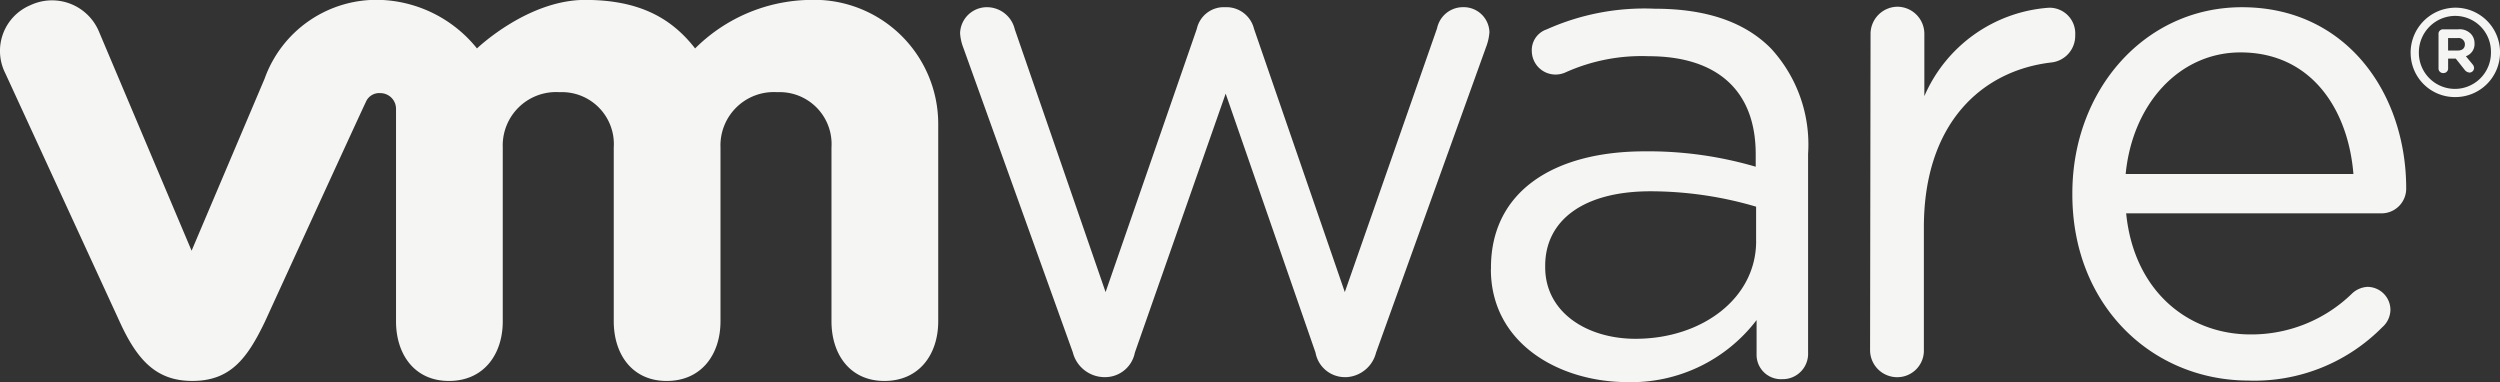
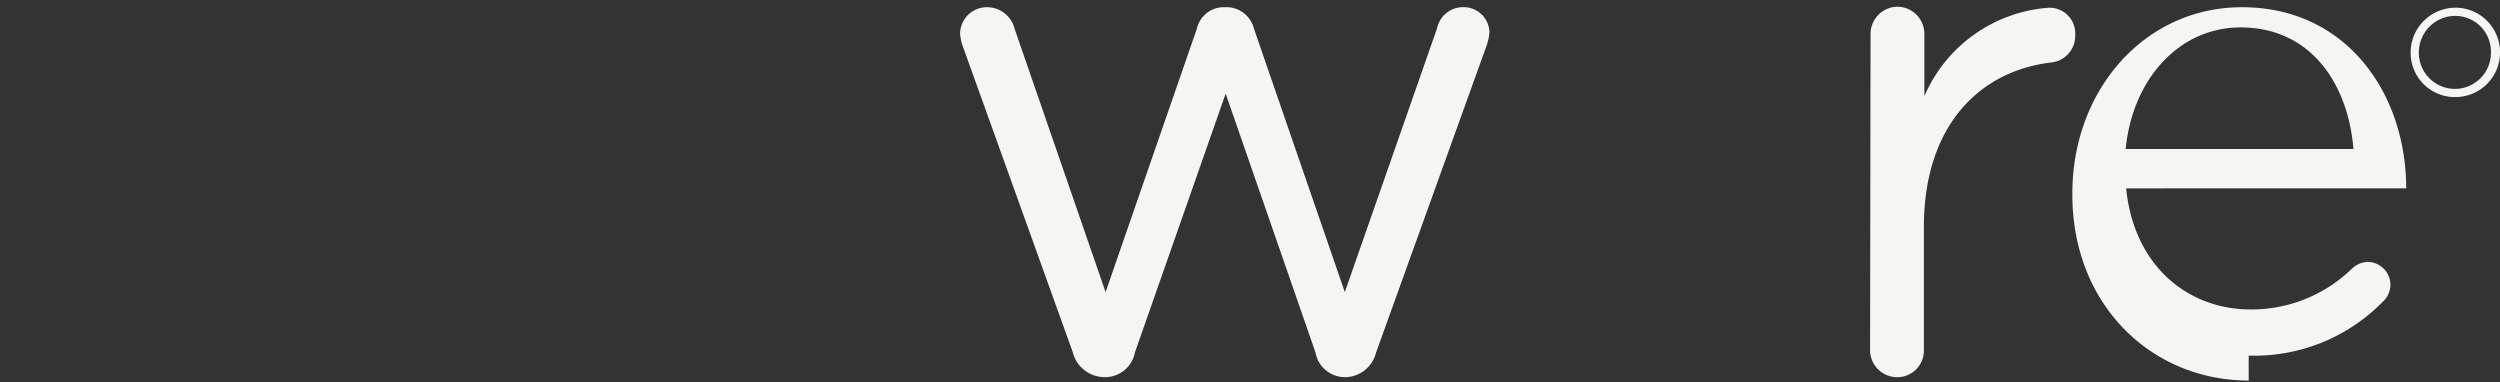
<svg xmlns="http://www.w3.org/2000/svg" width="136.993" height="20.932" viewBox="0 0 136.993 20.932">
  <rect x="0" y="0" width="136.993" height="20.932" fill="#333333" stroke="none" />
  <g id="Vmware" transform="translate(0)">
    <g id="Grupo_5" data-name="Grupo 5" transform="translate(52.607 0.395)">
      <path id="Trazado_43" data-name="Trazado 43" d="M-182.313-230.569l-6-16.693a2.647,2.647,0,0,1-.184-.816A1.468,1.468,0,0,1-187-249.5a1.568,1.568,0,0,1,1.5,1.211l4.976,14.4,5-14.428a1.514,1.514,0,0,1,1.448-1.185h.158a1.558,1.558,0,0,1,1.527,1.185l4.976,14.428,5.055-14.455a1.452,1.452,0,0,1,1.422-1.158,1.412,1.412,0,0,1,1.448,1.369,2.832,2.832,0,0,1-.184.816l-6.029,16.745a1.774,1.774,0,0,1-1.606,1.343h-.105a1.634,1.634,0,0,1-1.606-1.343l-4.924-14.192-4.976,14.192a1.66,1.66,0,0,1-1.606,1.343h-.079a1.8,1.8,0,0,1-1.711-1.343" transform="translate(188.5 249.5)" fill="#f5f5f3" />
    </g>
    <g id="Grupo_6" data-name="Grupo 6" transform="translate(102.475 0.369)">
      <path id="Trazado_44" data-name="Trazado 44" d="M-46.974-267.2a1.49,1.49,0,0,1,1.448-1.5,1.484,1.484,0,0,1,1.5,1.5v3.4a8.057,8.057,0,0,1,6.819-4.845,1.41,1.41,0,0,1,1.448,1.5,1.467,1.467,0,0,1-1.316,1.5c-3.818.448-6.977,3.344-6.977,9.031v6.714a1.456,1.456,0,0,1-1.448,1.5,1.484,1.484,0,0,1-1.5-1.5l.026-17.3Z" transform="translate(47 268.7)" fill="#f5f5f3" />
    </g>
    <g id="Grupo_7" data-name="Grupo 7" transform="translate(113.559 0.395)">
-       <path id="Trazado_45" data-name="Trazado 45" d="M-17.937-227.342c-5.319,0-9.663-4.134-9.663-10.189v-.079c0-5.634,3.949-10.189,9.294-10.189,5.74,0,9,4.739,9,9.926a1.354,1.354,0,0,1-1.343,1.369H-24.651c.421,4.239,3.37,6.635,6.819,6.635a7.9,7.9,0,0,0,5.582-2.264,1.34,1.34,0,0,1,.816-.342,1.264,1.264,0,0,1,1.264,1.264,1.293,1.293,0,0,1-.448.948,9.846,9.846,0,0,1-7.32,2.923m5.74-11.322c-.29-3.554-2.317-6.661-6.187-6.661-3.37,0-5.924,2.844-6.293,6.661Z" transform="translate(27.6 247.8)" fill="#f5f5f3" />
+       <path id="Trazado_45" data-name="Trazado 45" d="M-17.937-227.342c-5.319,0-9.663-4.134-9.663-10.189v-.079c0-5.634,3.949-10.189,9.294-10.189,5.74,0,9,4.739,9,9.926H-24.651c.421,4.239,3.37,6.635,6.819,6.635a7.9,7.9,0,0,0,5.582-2.264,1.34,1.34,0,0,1,.816-.342,1.264,1.264,0,0,1,1.264,1.264,1.293,1.293,0,0,1-.448.948,9.846,9.846,0,0,1-7.32,2.923m5.74-11.322c-.29-3.554-2.317-6.661-6.187-6.661-3.37,0-5.924,2.844-6.293,6.661Z" transform="translate(27.6 247.8)" fill="#f5f5f3" />
    </g>
    <g id="Grupo_8" data-name="Grupo 8" transform="translate(81.701 0.474)">
-       <path id="Trazado_46" data-name="Trazado 46" d="M-103.1-239.93v-.079c0-4.16,3.423-6.372,8.425-6.372a20.9,20.9,0,0,1,6.082.843v-.685c0-3.554-2.185-5.371-5.871-5.371a10.168,10.168,0,0,0-4.581.9,1.339,1.339,0,0,1-.527.105,1.3,1.3,0,0,1-1.29-1.264,1.2,1.2,0,0,1,.816-1.211,13.094,13.094,0,0,1,5.924-1.132c2.791,0,4.924.711,6.372,2.185a7.767,7.767,0,0,1,2.027,5.766v10.9a1.39,1.39,0,0,1-1.422,1.448,1.335,1.335,0,0,1-1.4-1.369v-1.869a8.642,8.642,0,0,1-7.135,3.4c-3.712-.026-7.425-2.133-7.425-6.187m14.534-1.527v-1.9a20.486,20.486,0,0,0-5.792-.843c-3.686,0-5.766,1.606-5.766,4.081v.079c0,2.475,2.291,3.923,4.95,3.923,3.633,0,6.609-2.212,6.609-5.345" transform="translate(103.1 254.2)" fill="#f5f5f3" />
-     </g>
+       </g>
    <g id="Grupo_9" data-name="Grupo 9" transform="translate(0 0)">
-       <path id="Trazado_47" data-name="Trazado 47" d="M-324.4-268.615a2.787,2.787,0,0,0-3.739-1.4,2.717,2.717,0,0,0-1.369,3.739l6.266,13.612c.974,2.133,2.027,3.238,3.976,3.238,2.08,0,3-1.211,3.976-3.238,0,0,5.45-11.9,5.529-12.033a.79.79,0,0,1,.79-.5.86.86,0,0,1,.869.869v11.638c0,1.79,1,3.265,2.9,3.265,1.922,0,2.949-1.474,2.949-3.265v-9.531a2.923,2.923,0,0,1,3.107-3.028,2.847,2.847,0,0,1,2.975,3.028v9.531c0,1.79,1,3.265,2.9,3.265,1.922,0,2.949-1.474,2.949-3.265v-9.531a2.923,2.923,0,0,1,3.107-3.028,2.847,2.847,0,0,1,2.975,3.028v9.531c0,1.79,1,3.265,2.9,3.265,1.922,0,2.949-1.474,2.949-3.265v-10.848a6.8,6.8,0,0,0-7.056-6.767,9.1,9.1,0,0,0-6.266,2.659c-1.29-1.659-3.054-2.659-6.029-2.659-3.16,0-5.924,2.659-5.924,2.659a7.11,7.11,0,0,0-5.266-2.659,6.513,6.513,0,0,0-6.372,4.318l-4,9.426Z" transform="translate(329.803 270.3)" fill="#f5f5f3" />
-     </g>
+       </g>
    <g id="Grupo_10" data-name="Grupo 10" transform="translate(132.095 0.421)">
      <path id="Trazado_48" data-name="Trazado 48" d="M33.1-264.925h0a2.466,2.466,0,0,1,2.449-2.475A2.444,2.444,0,0,1,38-264.951h0a2.444,2.444,0,0,1-2.449,2.449,2.422,2.422,0,0,1-2.449-2.422m4.4-.026h0a1.961,1.961,0,0,0-1.975-2,2,2,0,0,0-1.975,2h0a1.978,1.978,0,0,0,1.975,2,1.978,1.978,0,0,0,1.975-2" transform="translate(-33.1 267.4)" fill="#f5f5f3" />
    </g>
    <g id="Grupo_11" data-name="Grupo 11" transform="translate(133.622 1.606)">
-       <path id="Trazado_49" data-name="Trazado 49" d="M37.2-263.737a.249.249,0,0,1,.263-.263h.816a.862.862,0,0,1,.685.237.735.735,0,0,1,.211.527h0a.7.7,0,0,1-.474.711l.369.448a.3.3,0,0,1,.079.211.255.255,0,0,1-.237.237.366.366,0,0,1-.263-.132l-.5-.632h-.421v.527a.249.249,0,0,1-.263.263.249.249,0,0,1-.263-.263v-1.869Zm1.053.9c.263,0,.395-.132.395-.342h0a.348.348,0,0,0-.395-.342h-.527v.685Z" transform="translate(-37.2 264)" fill="#f5f5f3" />
-     </g>
+       </g>
  </g>
</svg>